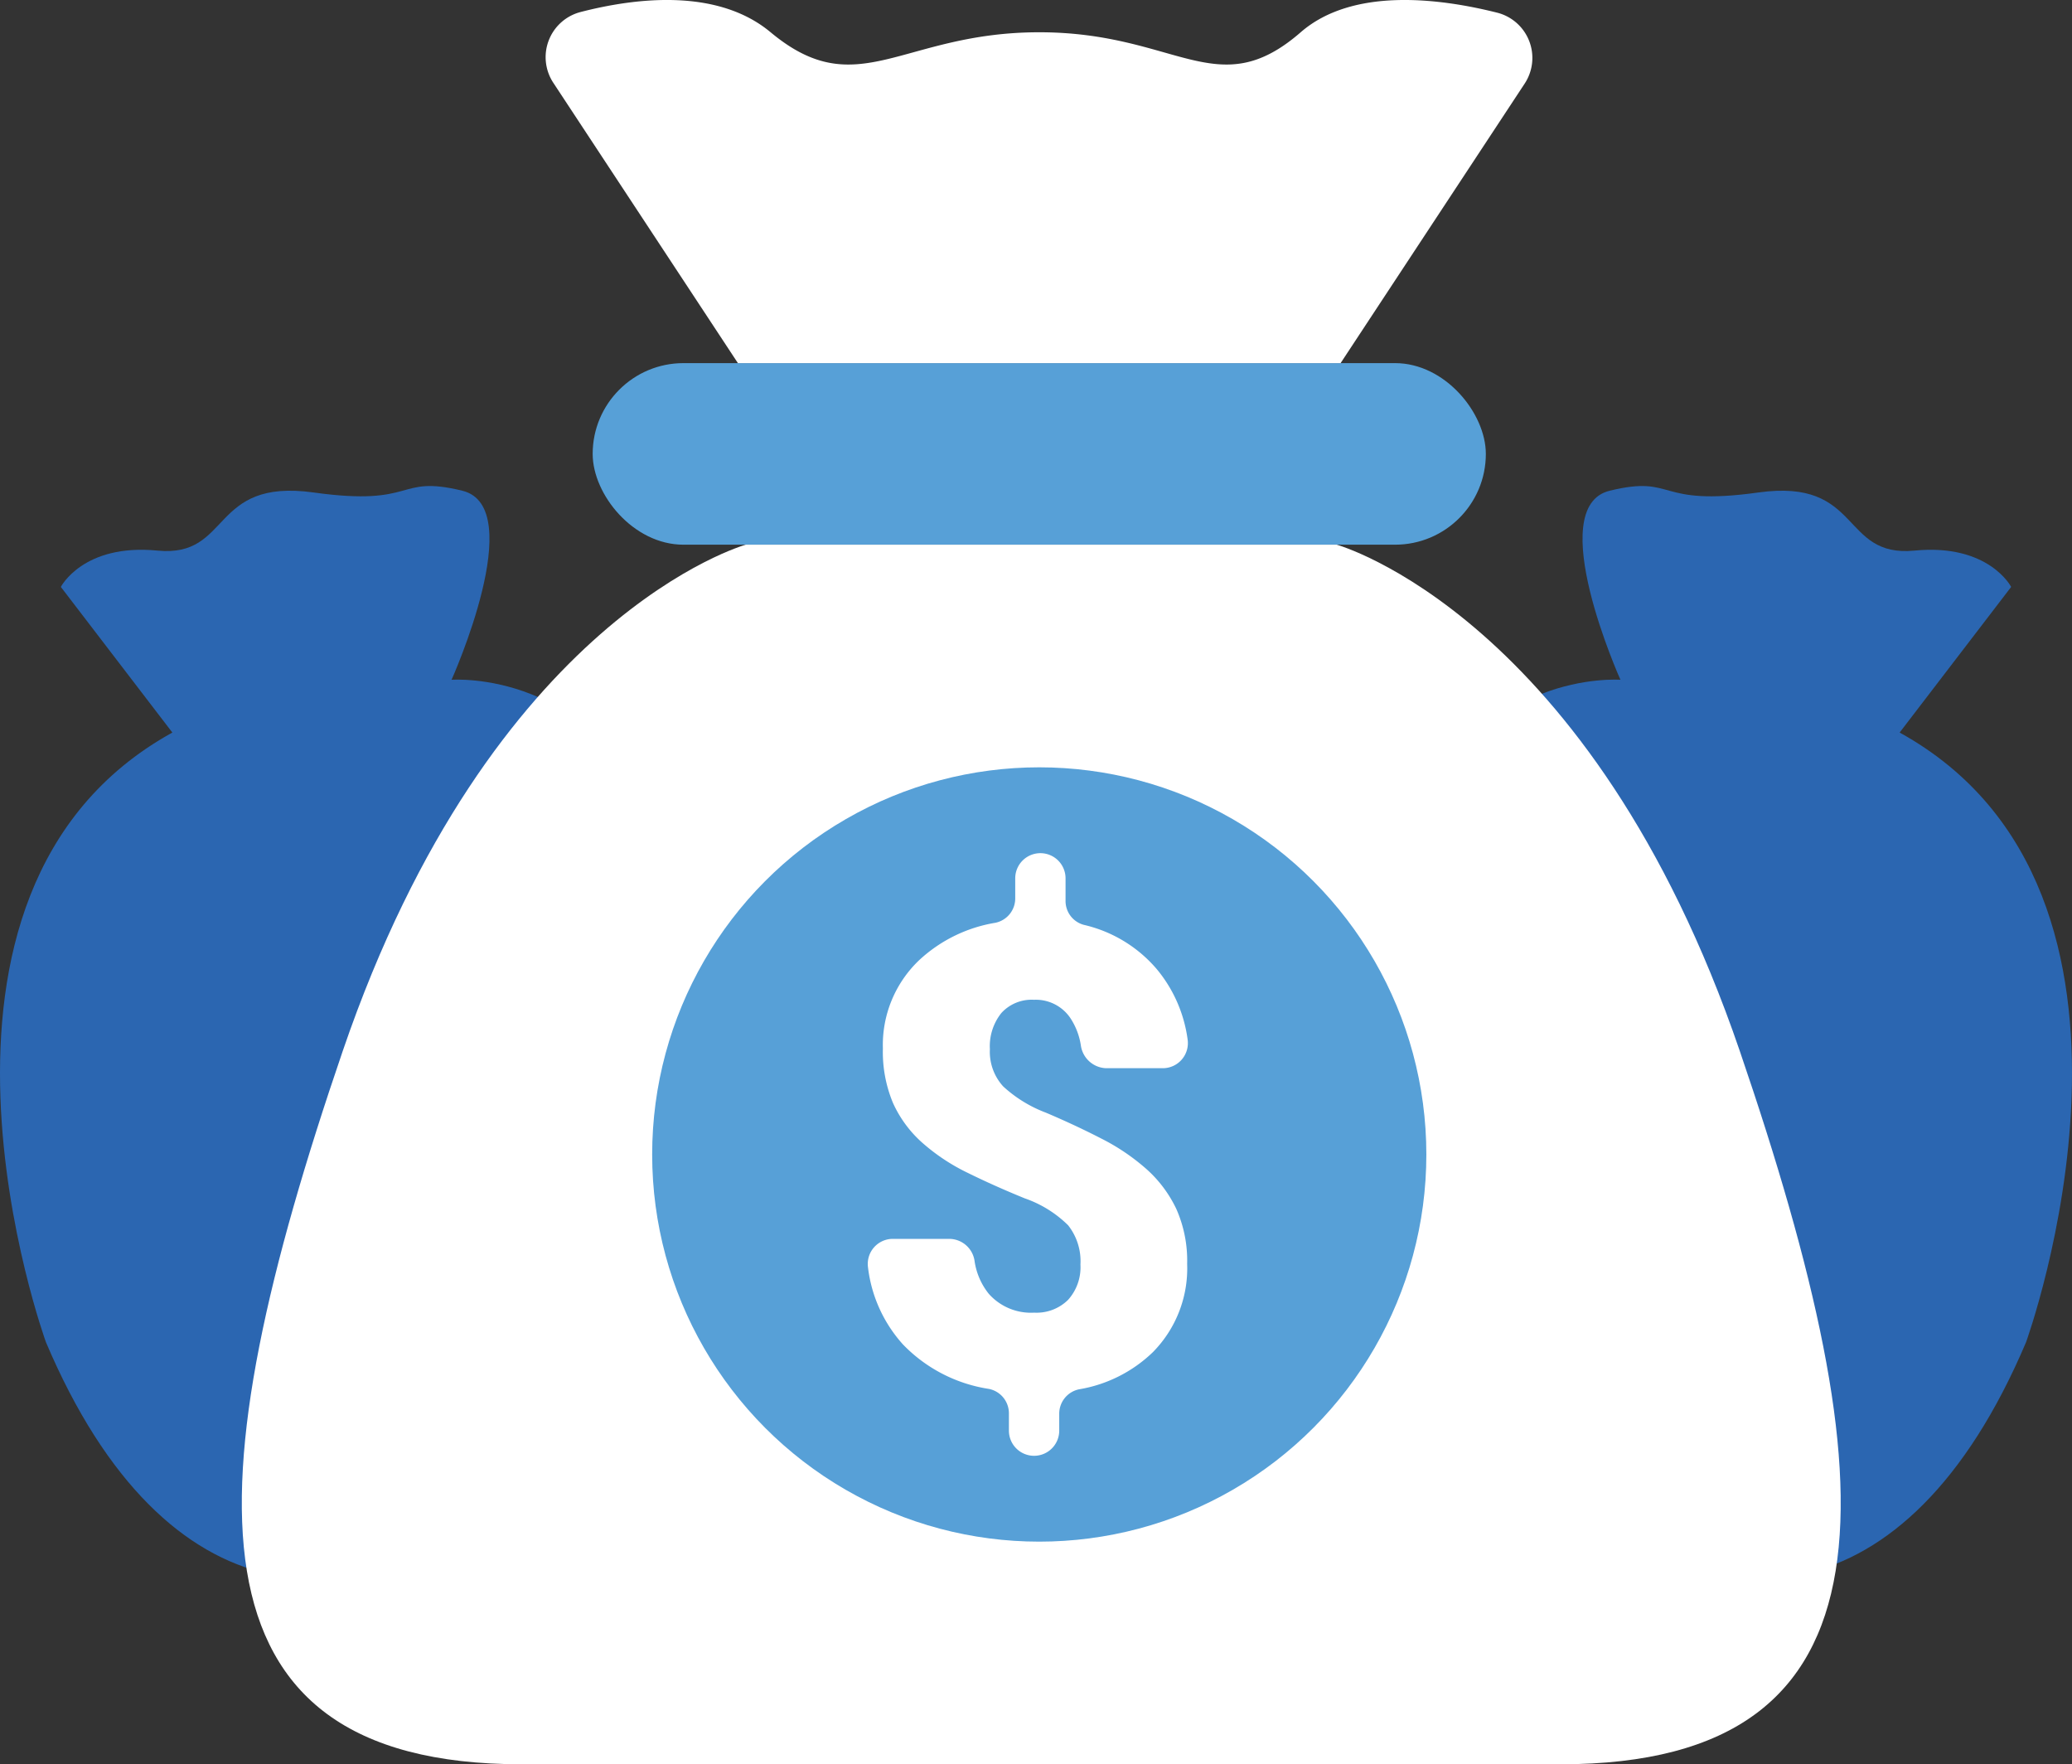
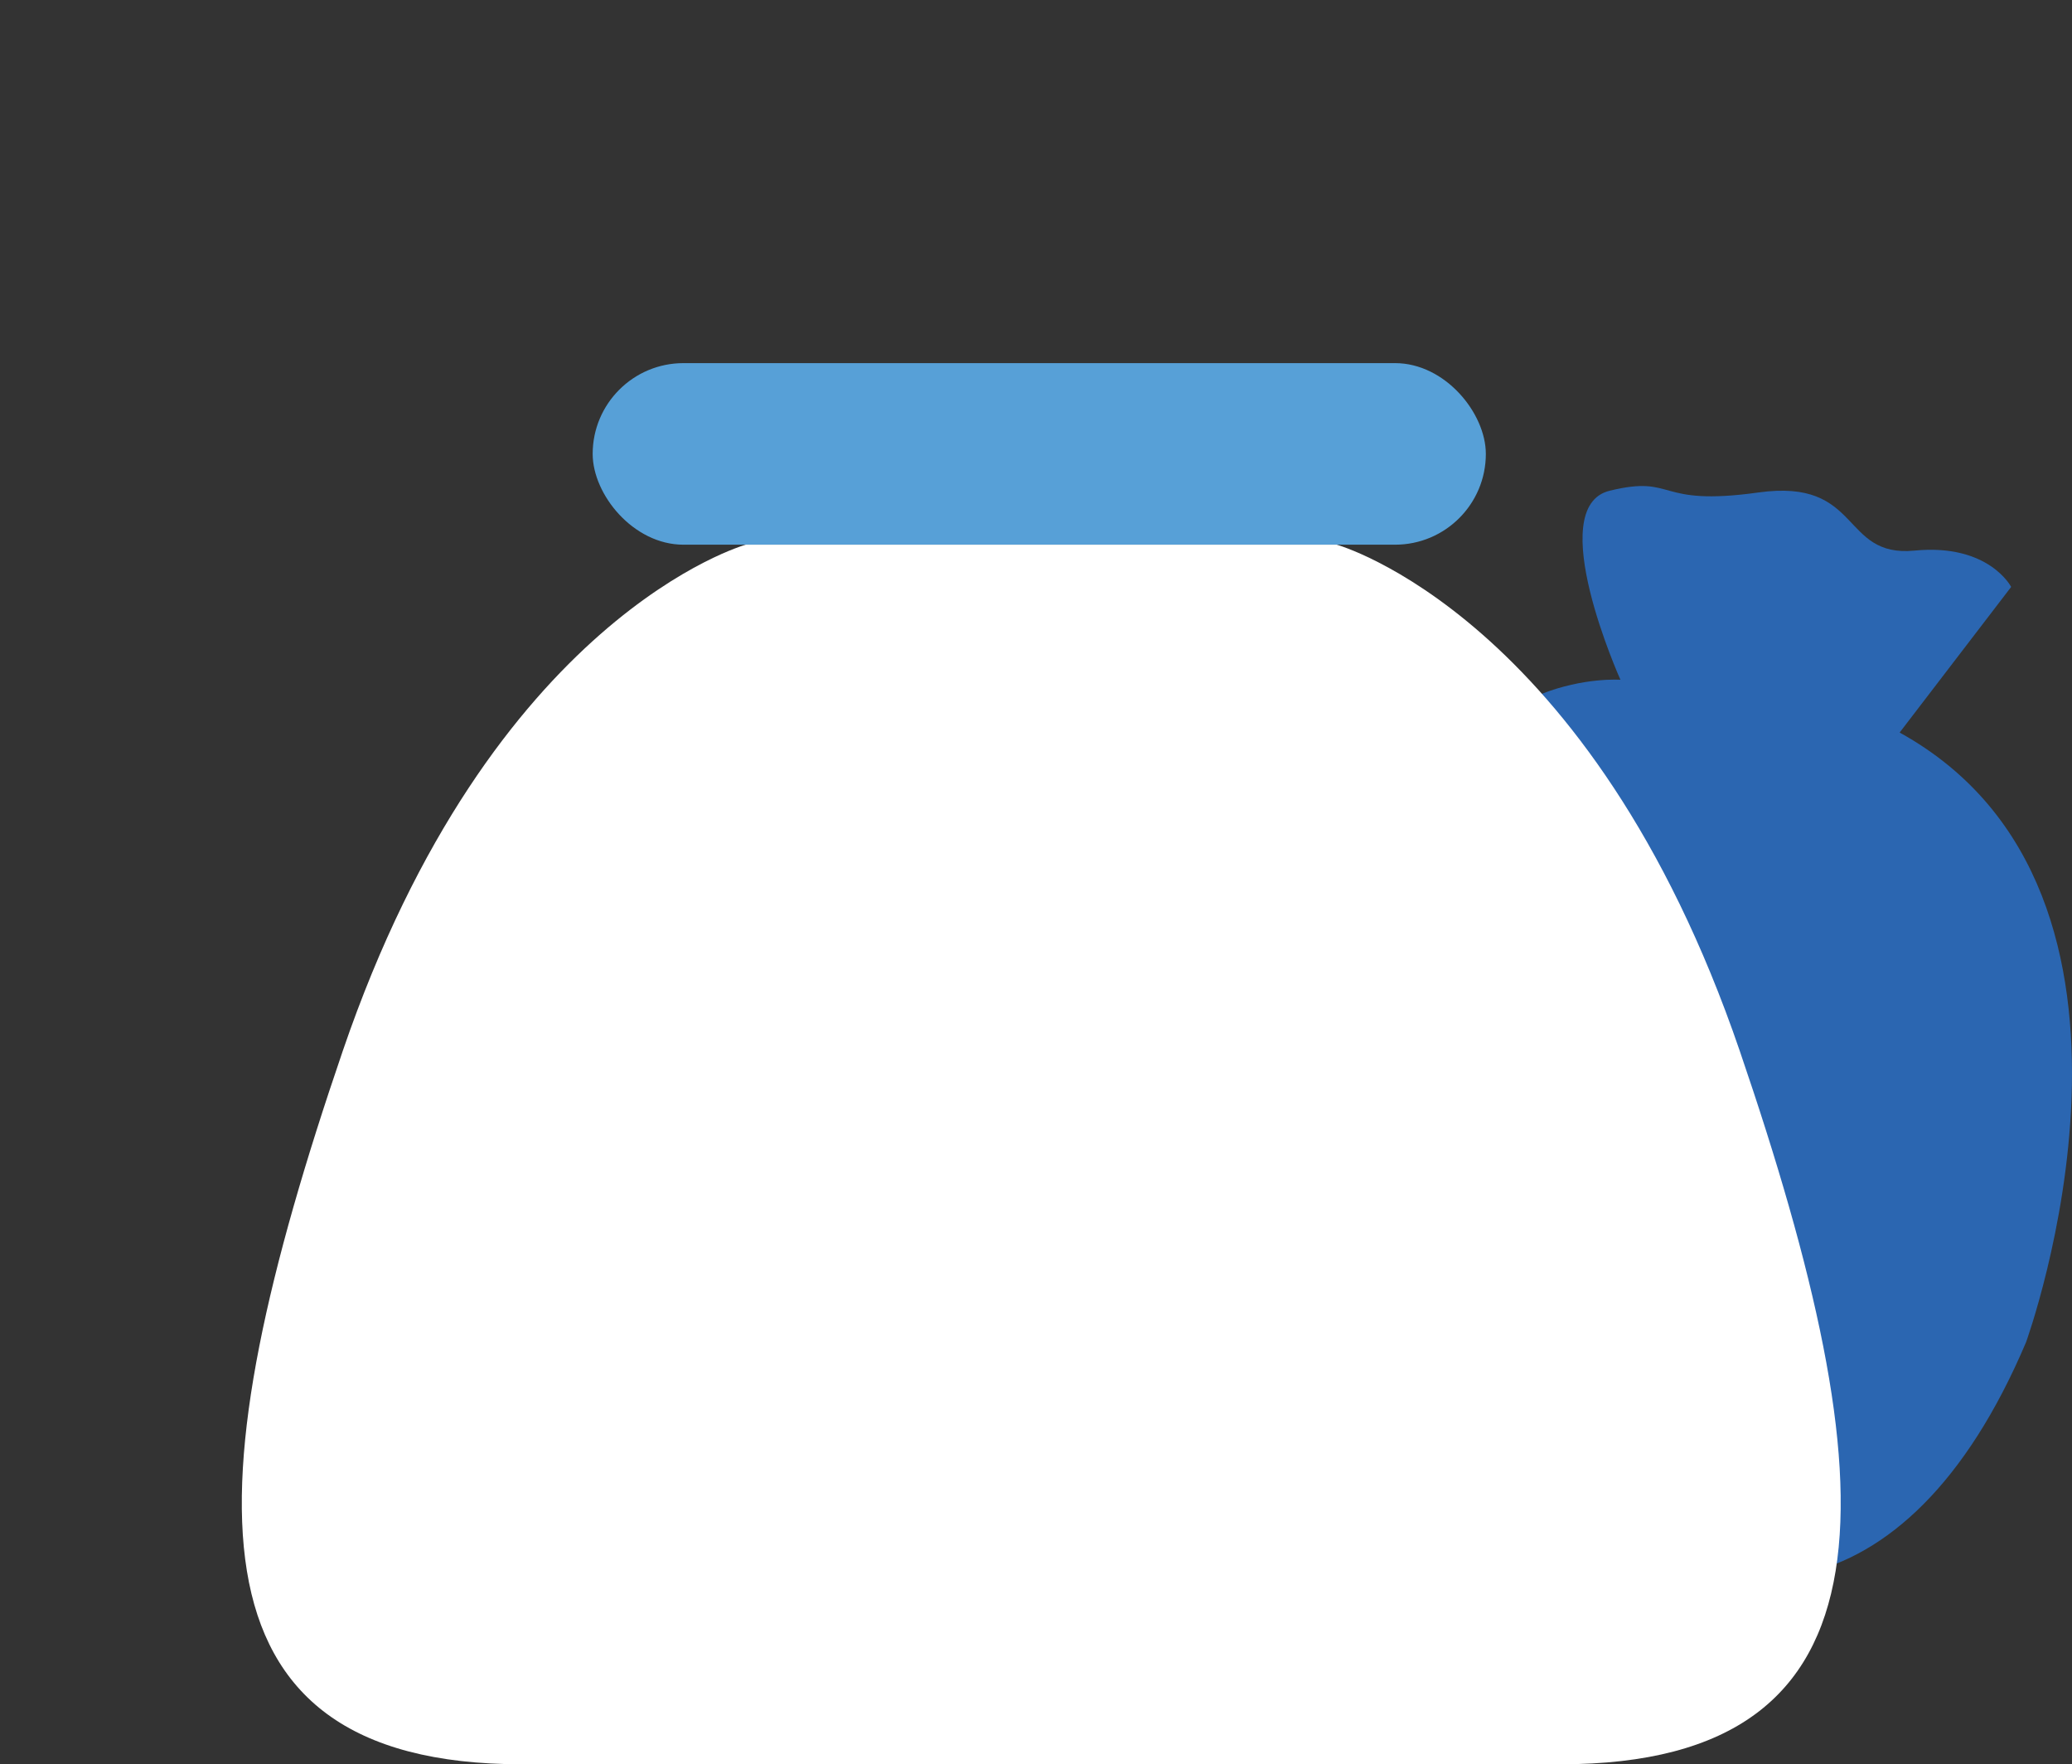
<svg xmlns="http://www.w3.org/2000/svg" viewBox="0 0 95.113 80.973">
  <rect x="0" y="0" width="95.113" height="80.973" fill="#333333" stroke="none" />
  <defs>
    <style>.a{fill:#2b66b1;}.b{fill:#57a0d7;}.c{fill:#fff;}</style>
  </defs>
  <title>Debt Consolidation Icon</title>
-   <path class="a" d="M2.11,61.604S-5.398,40.972,7.912,33.621l-5.119-6.684s1.024-2,4.436-1.667,2.389-3.333,7.167-2.667,3.754-.829,6.825-.081-.493,8.677-.493,8.677,6.676-.5,9.21,6.79C38.173,61.683,13.148,87.624,2.11,61.604Z" />
  <path class="a" d="M93.003,61.604s7.508-20.632-5.802-27.983l5.119-6.684s-1.024-2-4.436-1.667-2.389-3.333-7.167-2.667-3.754-.829-6.825-.081.493,8.677.493,8.677-6.676-.5-9.21,6.79C56.939,61.683,81.964,87.624,93.003,61.604Z" />
  <rect class="b" x="27.206" y="16.666" width="41" height="8.333" rx="4.167" ry="4.167" />
-   <path class="c" d="M25.404,3.807,33.873,16.666H61.539L69.985,3.842A2.142,2.142,0,0,0,68.73.583c-2.68-.674-6.65-1.165-9.023.898-3.833,3.333-5.667,0-12,0s-8.333,3.333-12.333,0c-2.442-2.035-6.189-1.585-8.737-.926A2.14,2.14,0,0,0,25.404,3.807Z" />
  <path class="c" d="M79.861,48.231c-6.842-20-18.502-23.233-18.502-23.233H34.237S22.577,28.231,15.735,48.231,8.101,80.973,23.951,80.973H71.645C87.495,80.973,86.703,68.231,79.861,48.231Z" />
-   <circle class="b" cx="47.706" cy="52.986" r="17.769" />
-   <path class="c" d="M49.597,58.036A2.661,2.661,0,0,0,49.03,56.234a5.294,5.294,0,0,0-1.991-1.235q-1.424-.581-2.631-1.177A9.125,9.125,0,0,1,42.33,52.441a5.424,5.424,0,0,1-1.337-1.817,6.06,6.06,0,0,1-.465-2.5,5.37,5.37,0,0,1,1.657-4.048,6.744,6.744,0,0,1,3.504-1.724,1.14,1.14,0,0,0,.914-1.124v-.916a1.155,1.155,0,0,1,1.155-1.155h0a1.155,1.155,0,0,1,1.155,1.155v1.029a1.133,1.133,0,0,0,.839,1.106,6.234,6.234,0,0,1,3.34,2.022,6.372,6.372,0,0,1,1.427,3.257,1.151,1.151,0,0,1-1.147,1.3H50.767a1.214,1.214,0,0,1-1.146-1.01,3.131,3.131,0,0,0-.504-1.316,1.914,1.914,0,0,0-1.657-.814,1.879,1.879,0,0,0-1.49.603,2.434,2.434,0,0,0-.53,1.664,2.355,2.355,0,0,0,.61,1.708,6.013,6.013,0,0,0,1.962,1.206q1.352.574,2.551,1.192a9.751,9.751,0,0,1,2.071,1.403A5.74,5.74,0,0,1,54.001,55.493a5.848,5.848,0,0,1,.494,2.514,5.474,5.474,0,0,1-1.577,4.055A6.385,6.385,0,0,1,49.535,63.763a1.141,1.141,0,0,0-.912,1.124v.773a1.155,1.155,0,0,1-1.155,1.155h0a1.155,1.155,0,0,1-1.155-1.155l0-.789a1.142,1.142,0,0,0-.918-1.126,6.94,6.94,0,0,1-3.944-2.039,6.401,6.401,0,0,1-1.609-3.563A1.149,1.149,0,0,1,40.99,56.859H43.59a1.18,1.18,0,0,1,1.146,1.011,3.11,3.11,0,0,0,.653,1.51,2.585,2.585,0,0,0,2.086.865A2.058,2.058,0,0,0,49.03,59.657,2.239,2.239,0,0,0,49.597,58.036Z" />
</svg>